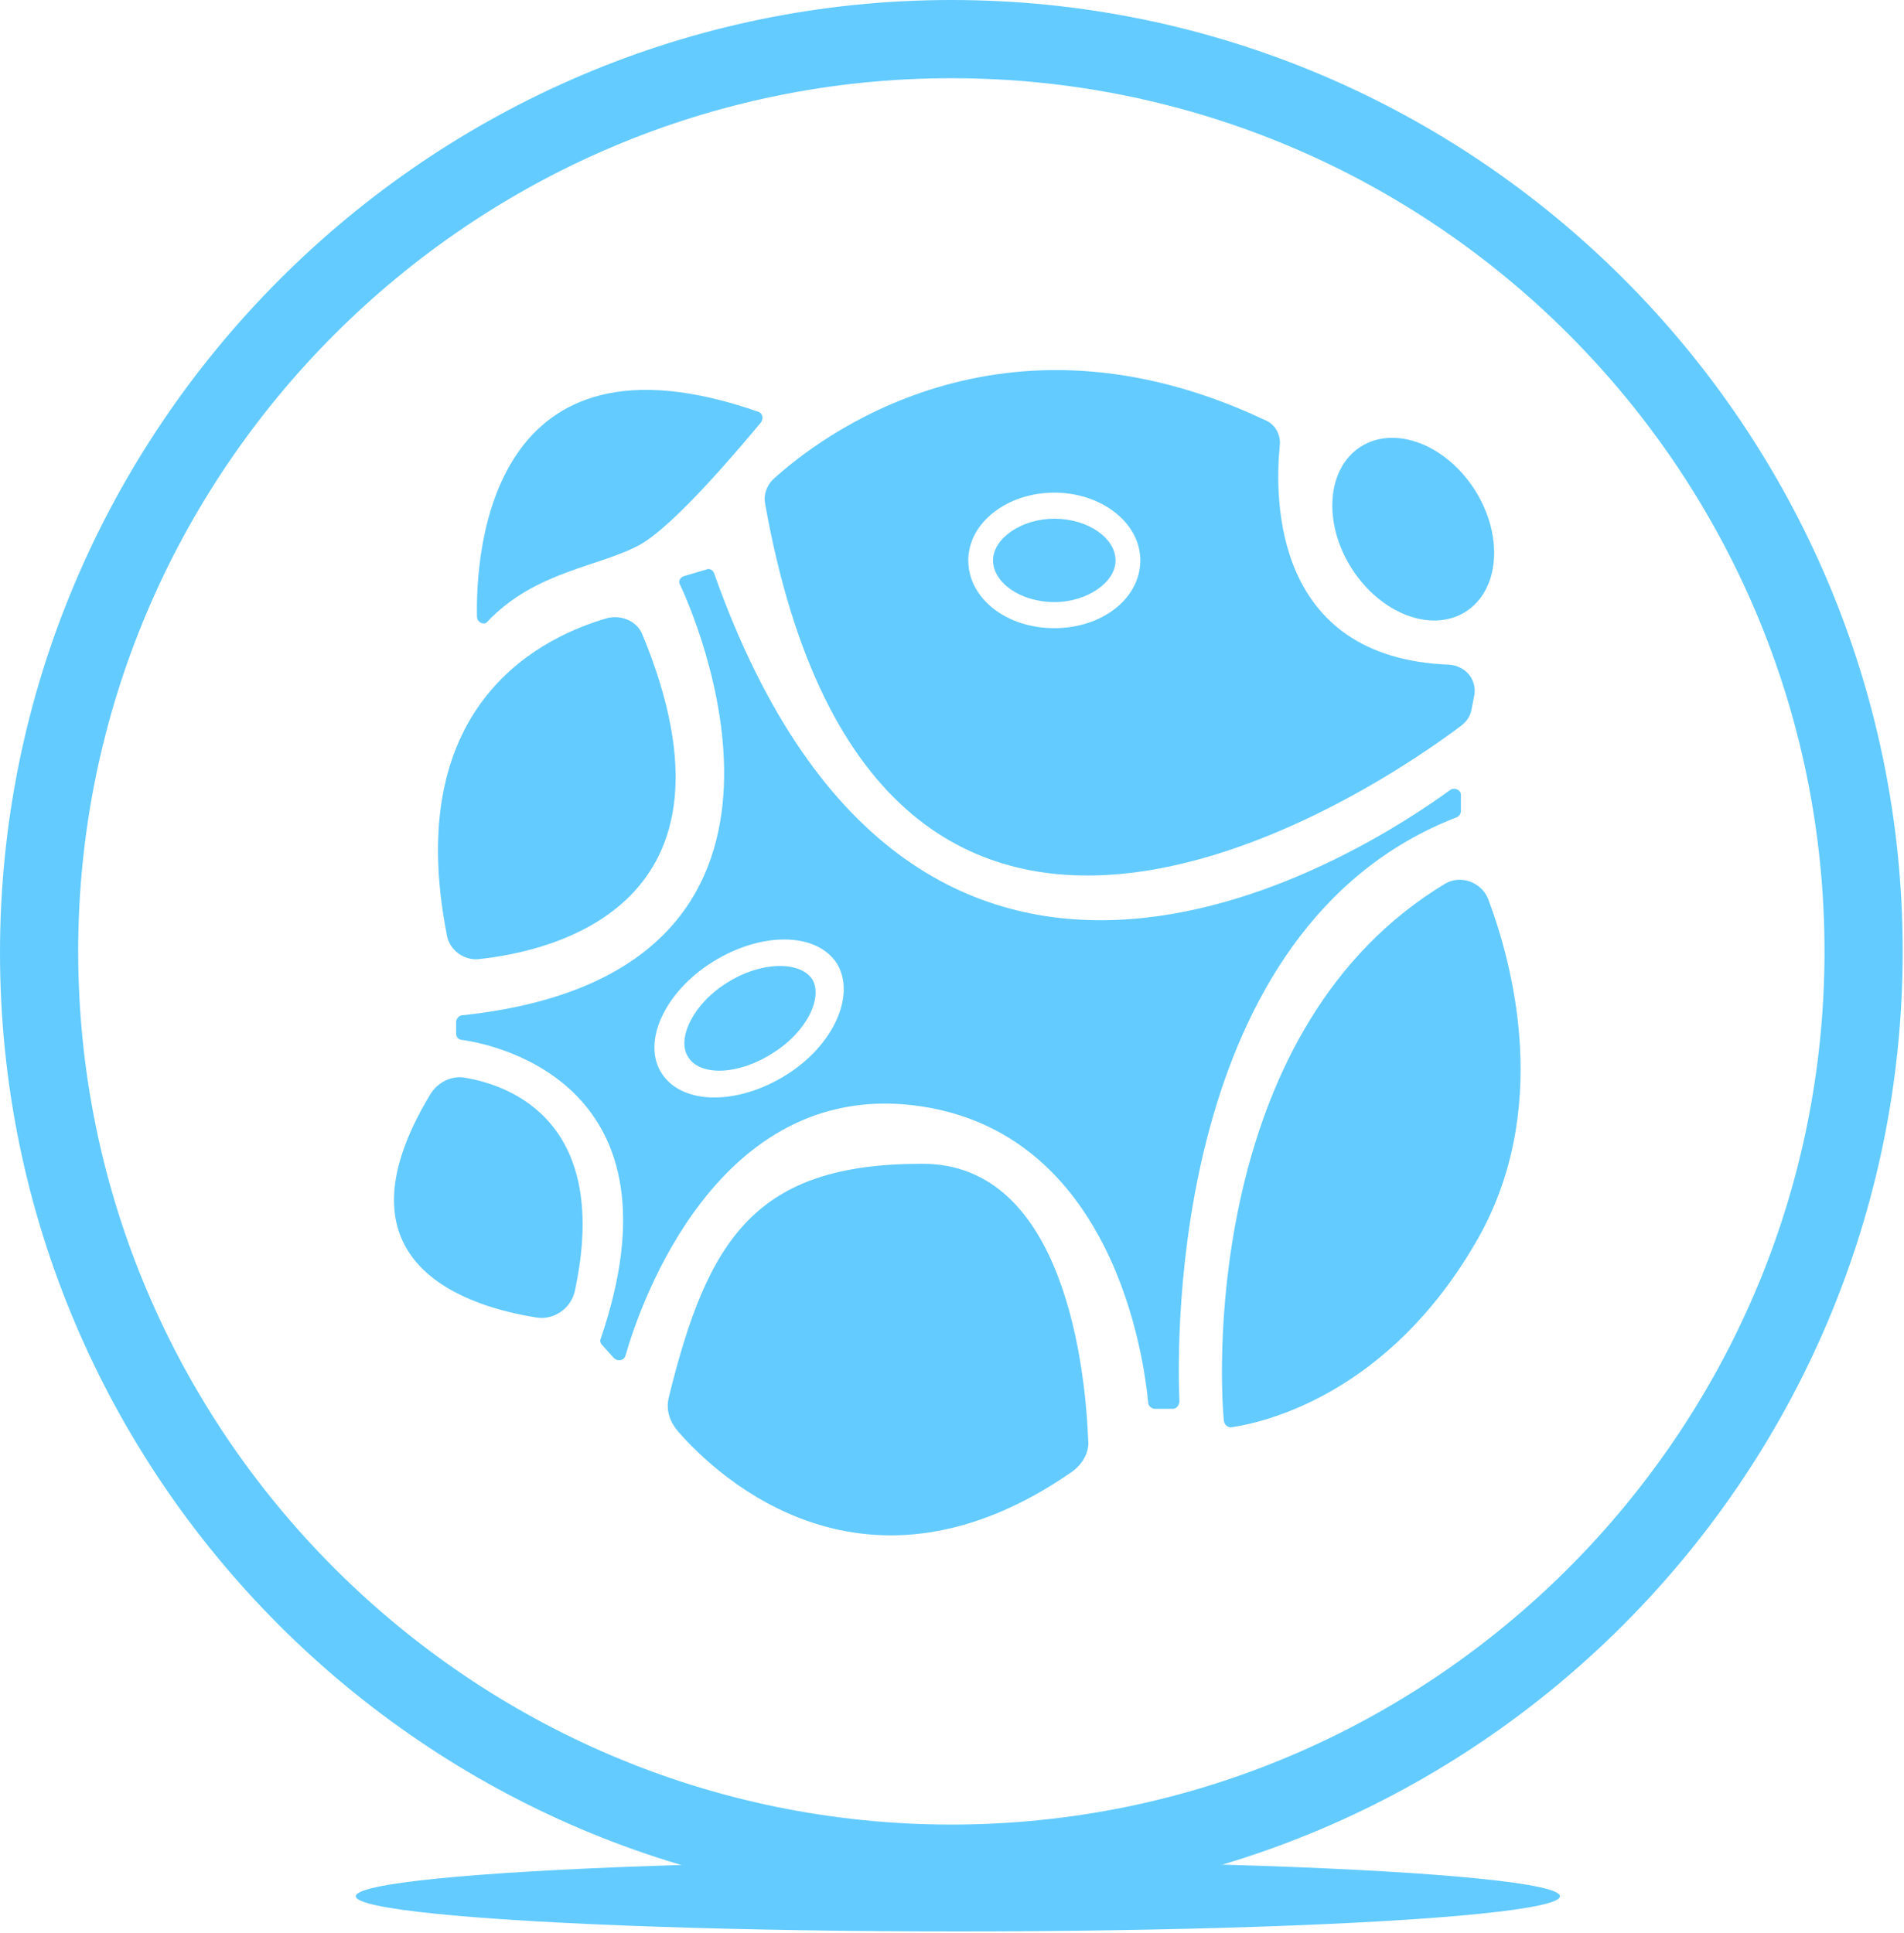
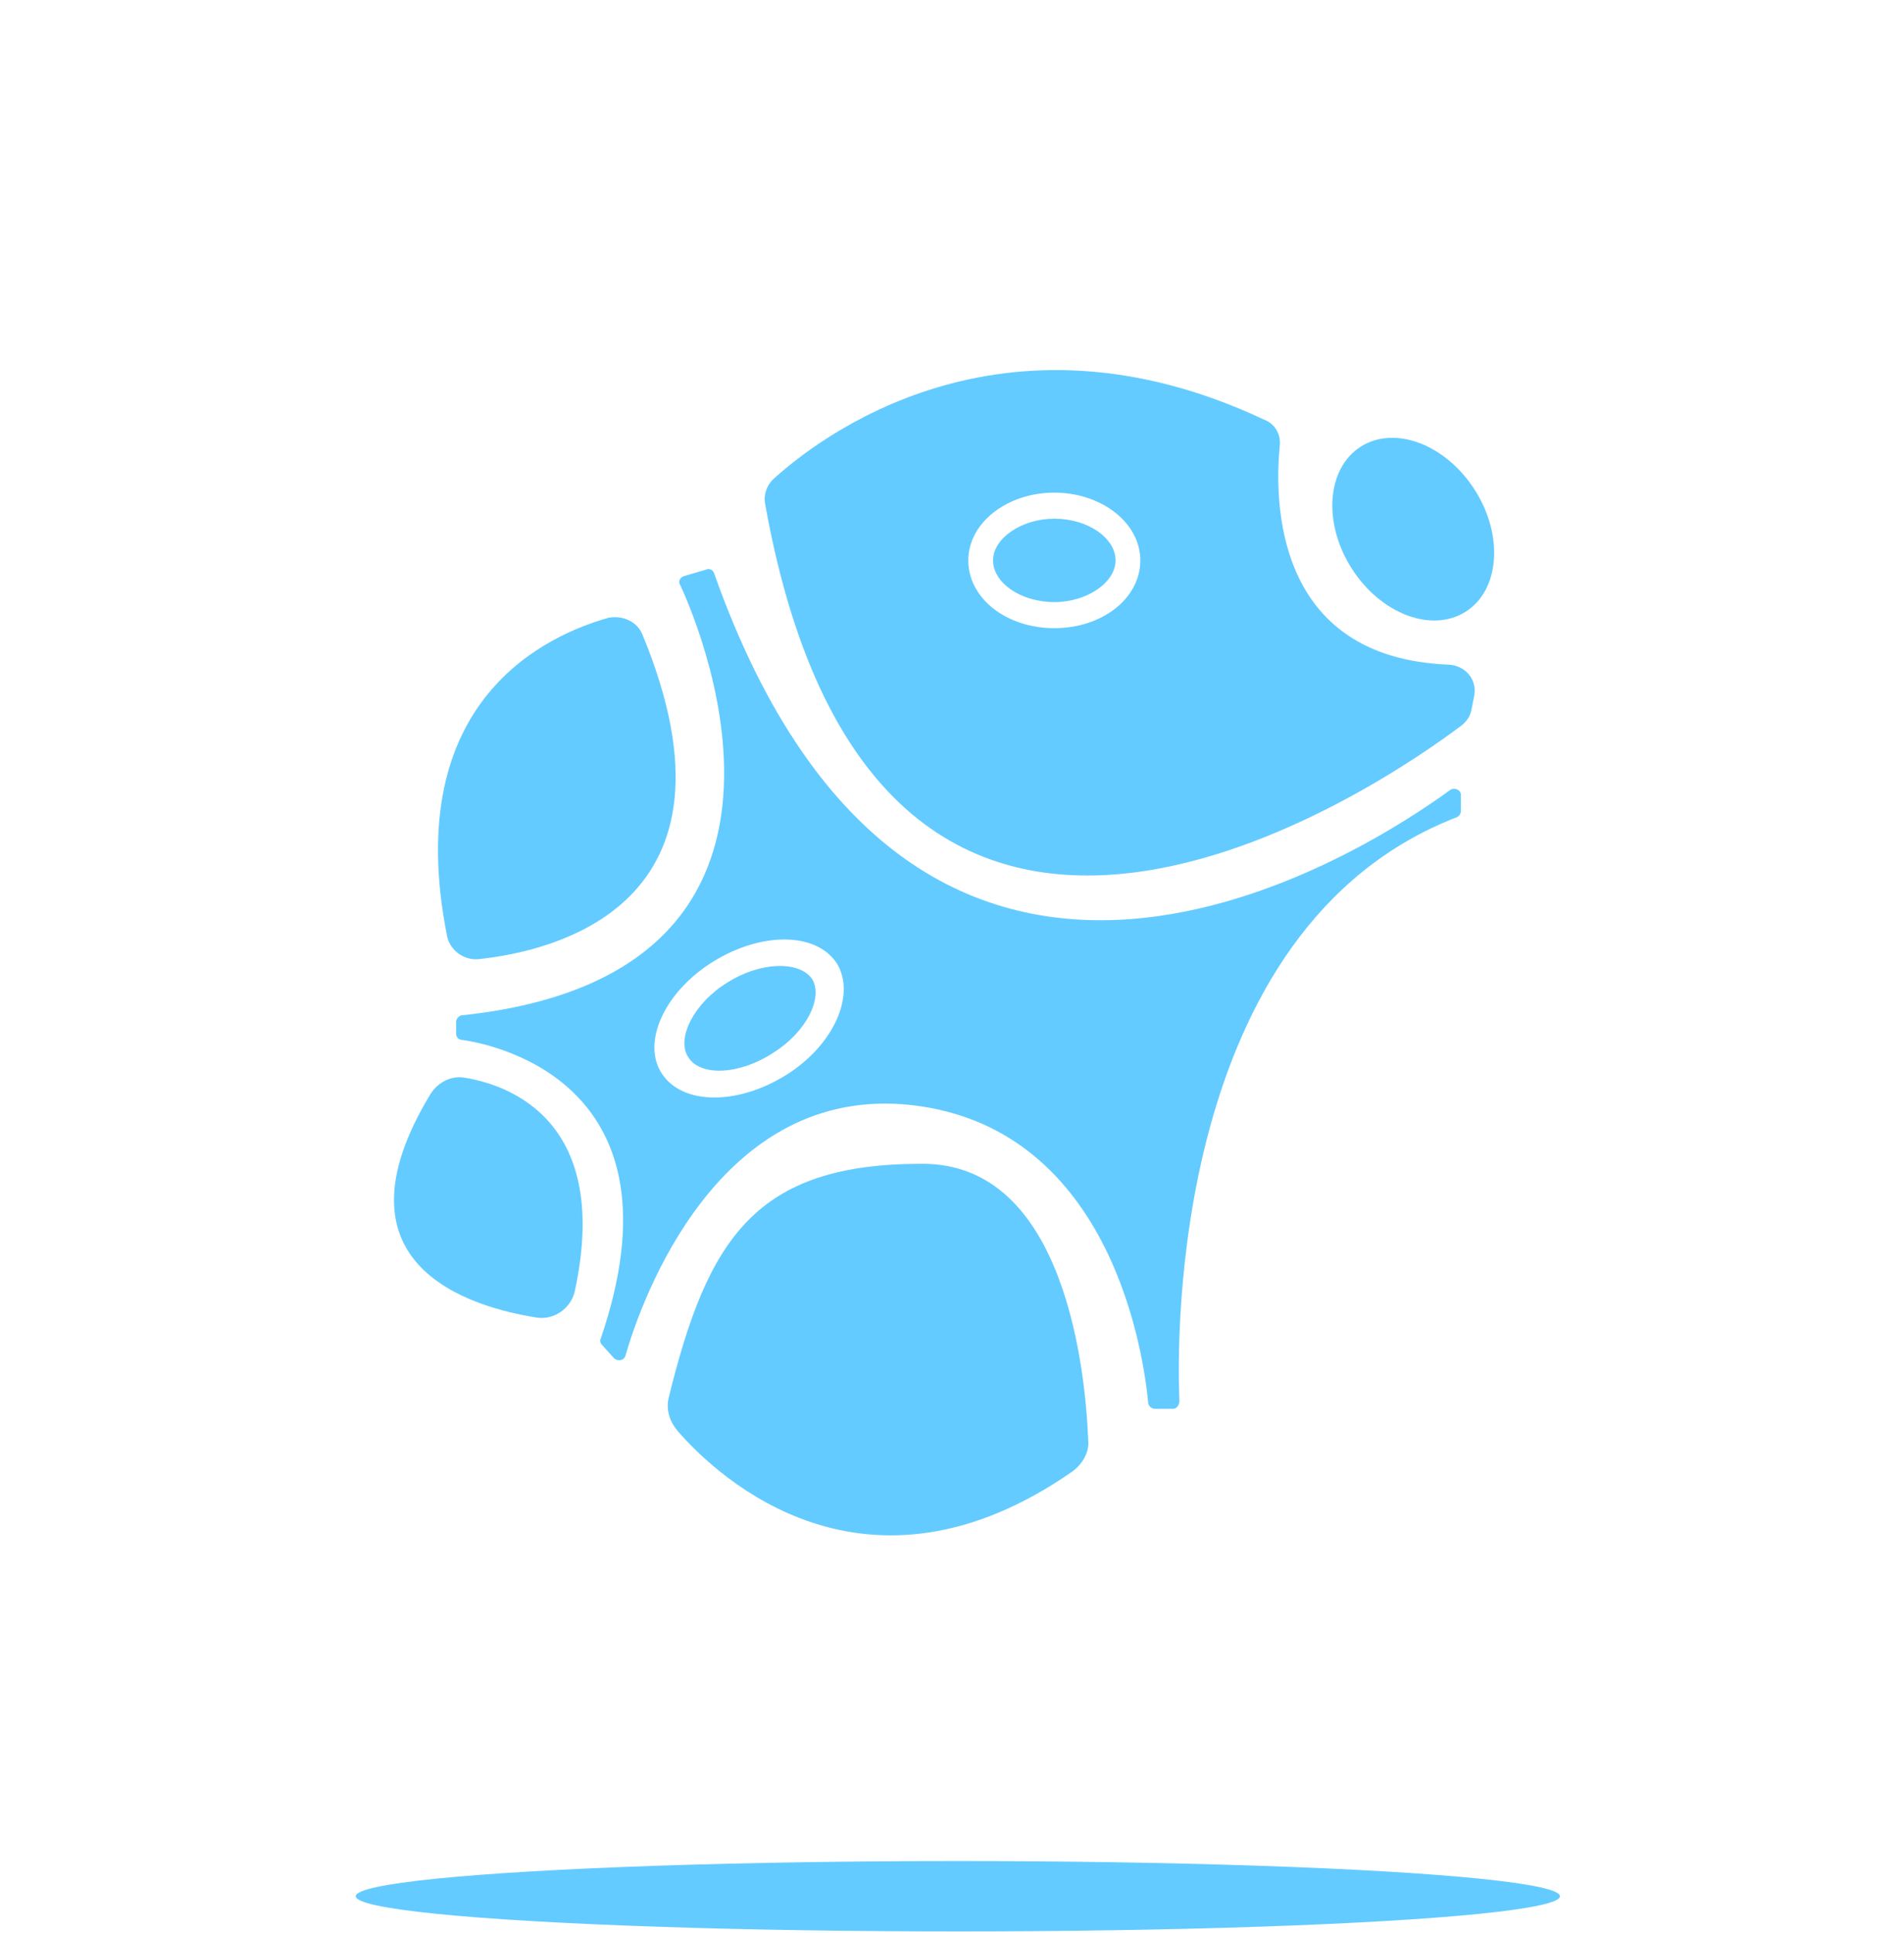
<svg xmlns="http://www.w3.org/2000/svg" version="1.1" id="Capa_1" x="0px" y="0px" viewBox="0 0 146.1 148.3" style="enable-background:new 0 0 146.1 148.3;" xml:space="preserve">
  <style type="text/css">
	.st0{fill:#63CBFF;}
</style>
-   <path class="st0" d="M73,146.1c-40.3,0-73-32.8-73-73S32.8,0,73,0c40.3,0,73,32.8,73,73S113.3,146.1,73,146.1z M73,6  C36.1,6,6,36.1,6,73s30.1,67,67,67s67-30.1,67-67S110,6,73,6z" />
  <ellipse class="st0" cx="73.5" cy="145.5" rx="46.2" ry="2.7" />
-   <path class="st0" d="M36.6,47.3c-0.1-5,1-22.9,21.6-15.7c0.3,0.1,0.4,0.5,0.2,0.8c-1.5,1.8-6.6,7.9-9.3,9.4c-3.1,1.7-8,2-11.7,5.9  C37.2,48,36.6,47.8,36.6,47.3z" />
  <path class="st0" d="M46.7,47.4c-4.6,1.3-16,6.2-12.4,24.4c0.2,1.1,1.3,1.9,2.4,1.8c5.7-0.6,21.2-4.1,12.6-24.9  C48.9,47.7,47.8,47.2,46.7,47.4z" />
  <path class="st0" d="M52,109.8c3.2,3.7,14.5,14.1,30.3,3.1c0.8-0.6,1.3-1.5,1.2-2.4c-0.2-5.1-1.7-21.3-12.8-21.2  c-12.7,0-16.4,5.7-19.4,18C51.1,108.2,51.4,109.1,52,109.8z" />
-   <path class="st0" d="M110.9,67.8c1.2-0.7,2.8-0.1,3.3,1.2c1.8,4.8,5,16.2-1,26.4c-6.7,11.5-16,13.7-18.6,14.1  c-0.4,0.1-0.7-0.2-0.7-0.6C93.5,104.5,92.8,78.7,110.9,67.8z" />
  <ellipse transform="matrix(0.844 -0.537 0.537 0.844 -4.85 64.548)" class="st0" cx="108.4" cy="40.6" rx="5.6" ry="7.5" />
  <path class="st0" d="M35.7,82.7c3.6,0.6,11.2,3.5,8.4,16.4c-0.3,1.3-1.6,2.2-2.9,2c-5.1-0.8-16.1-4-8.2-17.1  C33.6,83,34.7,82.5,35.7,82.7z" />
  <g>
    <path class="st0" d="M80.9,39.8c-2.5,0-4.7,1.5-4.7,3.2s2.1,3.2,4.7,3.2c2.5,0,4.7-1.5,4.7-3.2S83.5,39.8,80.9,39.8z" />
    <path class="st0" d="M111.2,51c-13.5-0.5-13.4-12.7-13-16.8c0.1-0.9-0.4-1.7-1.2-2c-20.2-9.5-34.2,1.4-37.7,4.6   c-0.5,0.5-0.7,1.2-0.6,1.8c8.7,48.9,48.1,21.1,53.4,17.1c0.4-0.3,0.7-0.7,0.8-1.2l0.2-1C113.4,52.2,112.5,51.1,111.2,51z    M80.9,48.2c-3.7,0-6.6-2.3-6.6-5.2s3-5.2,6.6-5.2s6.6,2.3,6.6,5.2S84.6,48.2,80.9,48.2z" />
  </g>
  <g>
    <path class="st0" d="M111.3,60.6c-5.9,4.3-40.8,27.7-56.5-16.6c-0.1-0.3-0.4-0.4-0.6-0.3l-1.7,0.5c-0.3,0.1-0.5,0.4-0.3,0.7   c1.9,4.1,12.3,29.9-16.7,33c-0.3,0-0.5,0.3-0.5,0.5v0.9c0,0.3,0.2,0.5,0.5,0.5c2.8,0.4,17.2,3.6,10.6,22.9c-0.1,0.2,0,0.4,0.1,0.5   l0.9,1c0.3,0.3,0.8,0.2,0.9-0.2c1.2-4.2,7.1-20.9,22-19.2c15.5,1.8,17.8,19.6,18.1,22.8c0,0.3,0.3,0.5,0.5,0.5H90   c0.3,0,0.5-0.3,0.5-0.6c-0.2-4.6-0.7-36.3,21.3-44.8c0.2-0.1,0.3-0.3,0.3-0.5V61C112.1,60.6,111.6,60.4,111.3,60.6z M60.3,82.5   c-3.7,2.3-7.9,2.3-9.5-0.1s0.2-6.3,3.9-8.6c3.7-2.3,7.9-2.3,9.5,0.1C65.7,76.3,64,80.2,60.3,82.5z" />
    <path class="st0" d="M55.8,75.4c-2.6,1.6-3.9,4.3-3,5.7c0.9,1.5,3.9,1.4,6.5-0.3c2.6-1.6,3.9-4.3,3-5.7   C61.3,73.7,58.3,73.8,55.8,75.4z" />
  </g>
</svg>